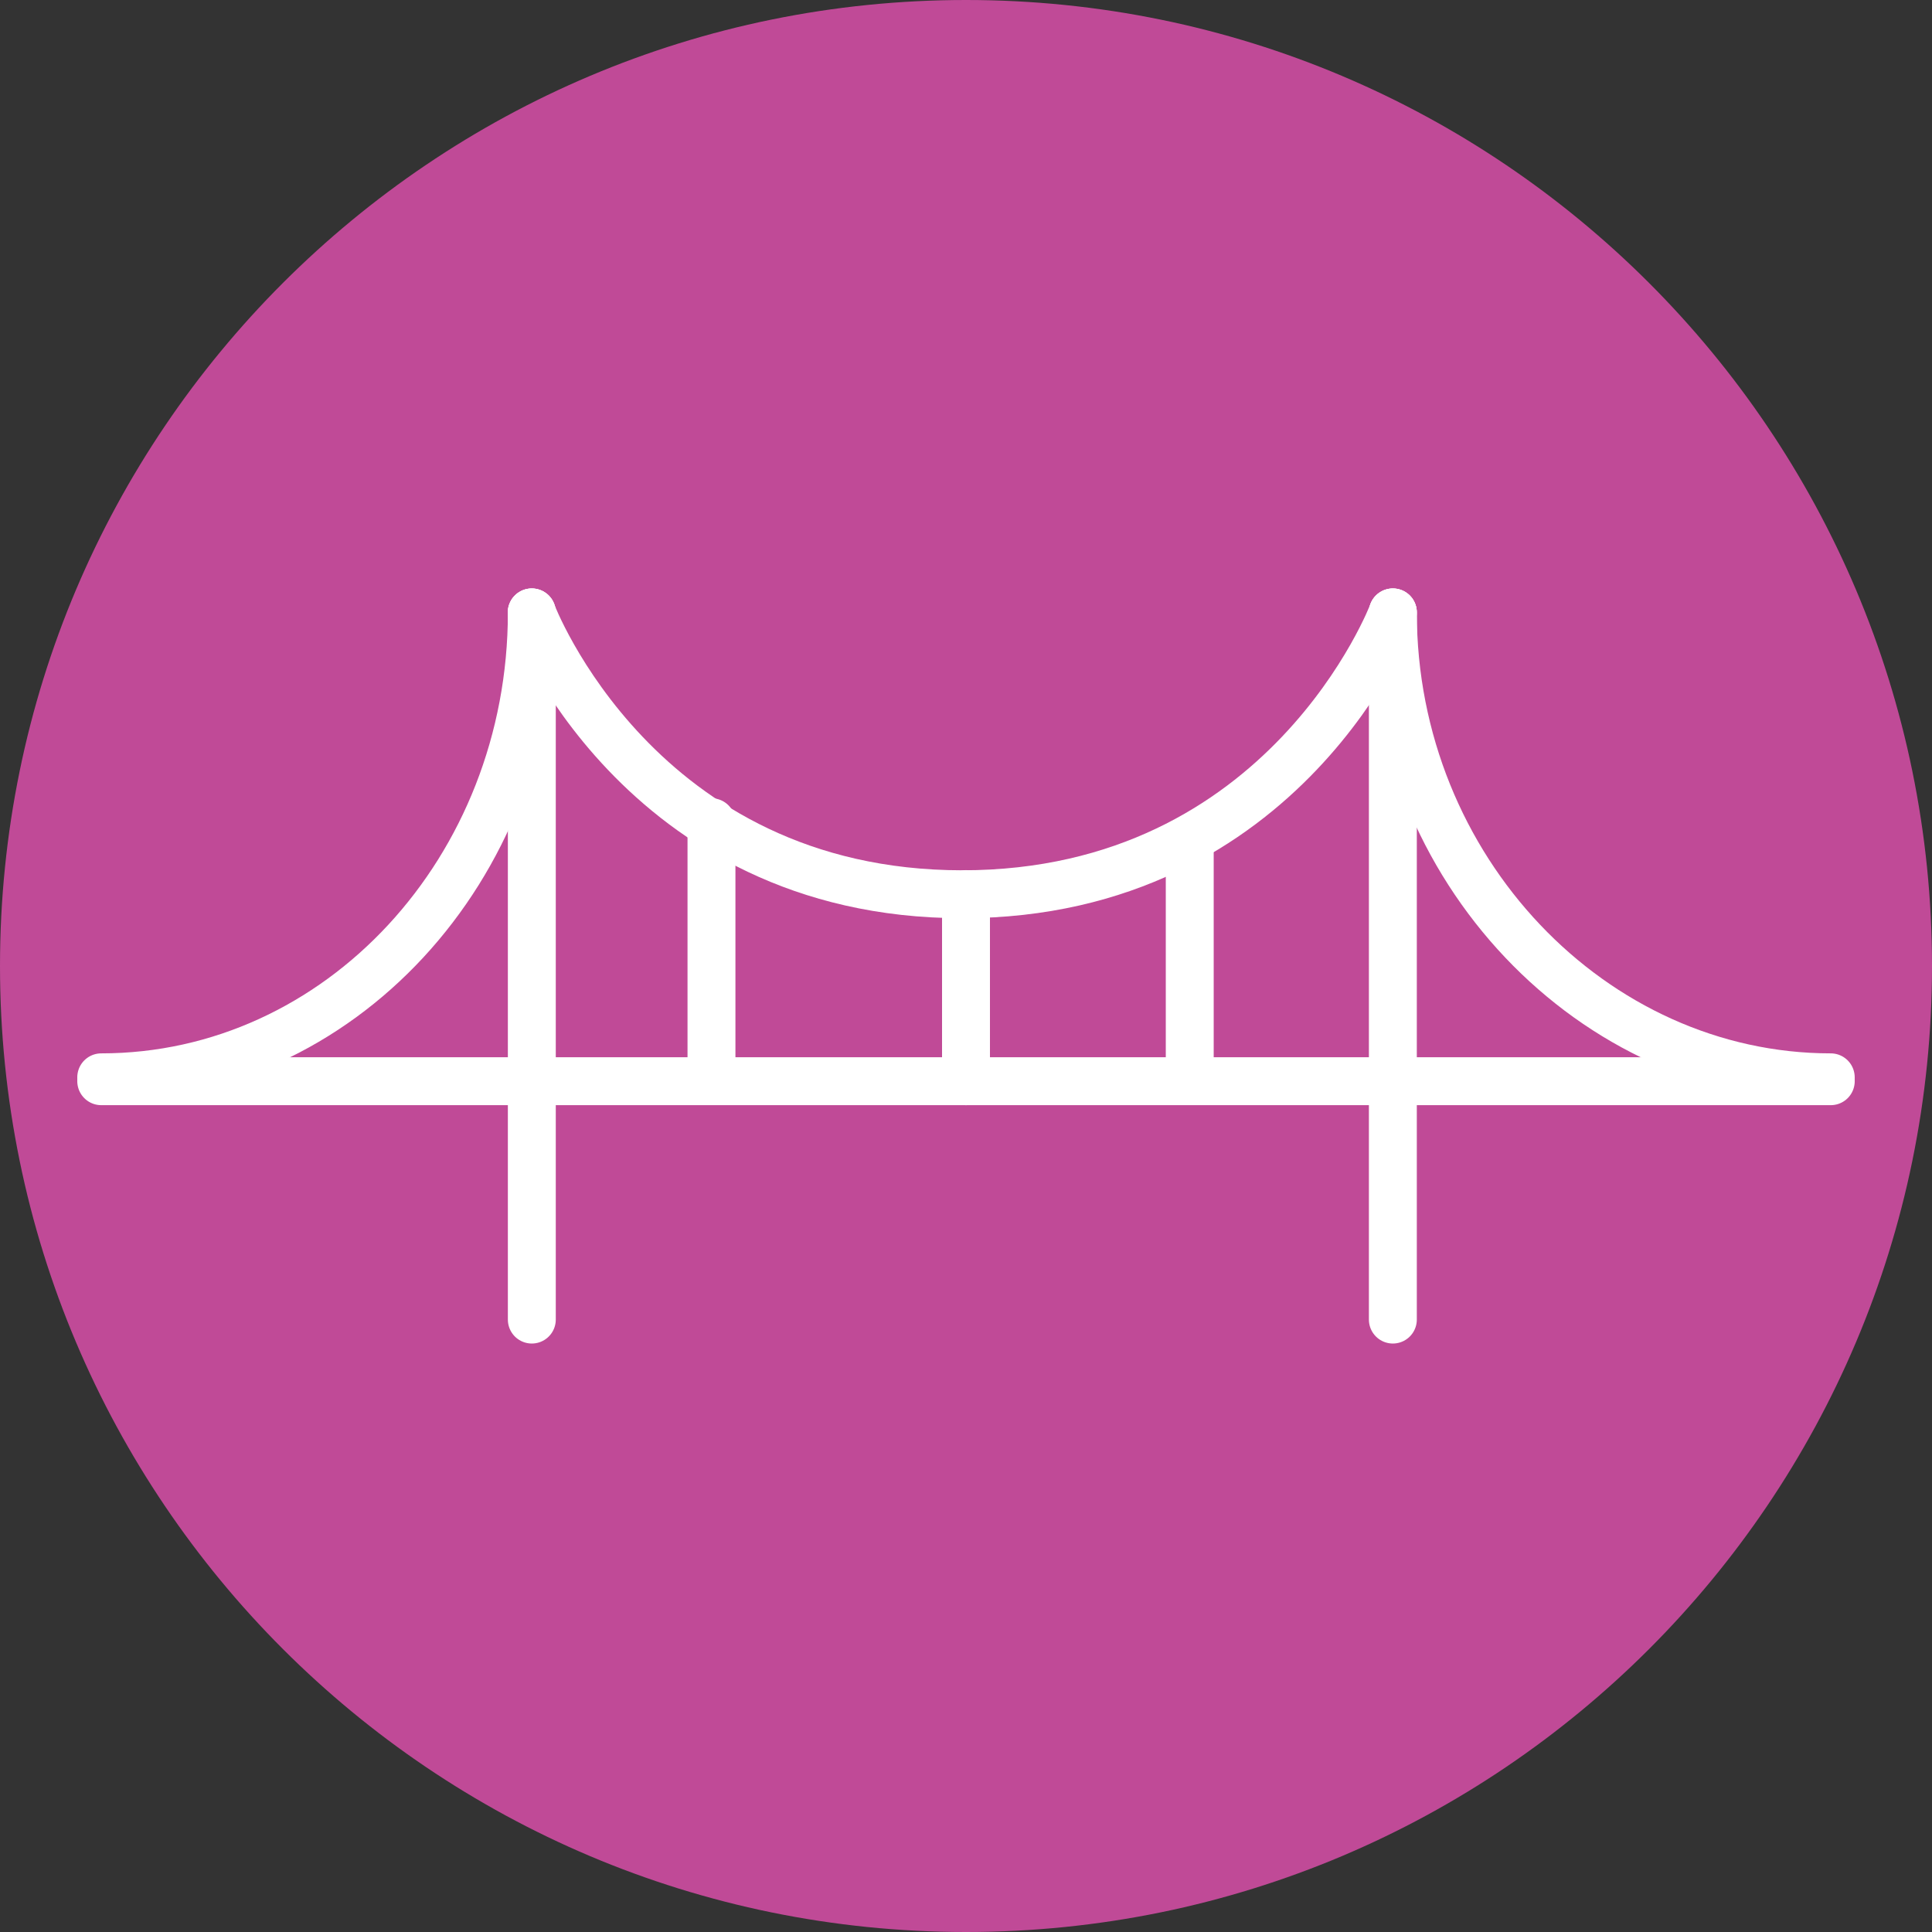
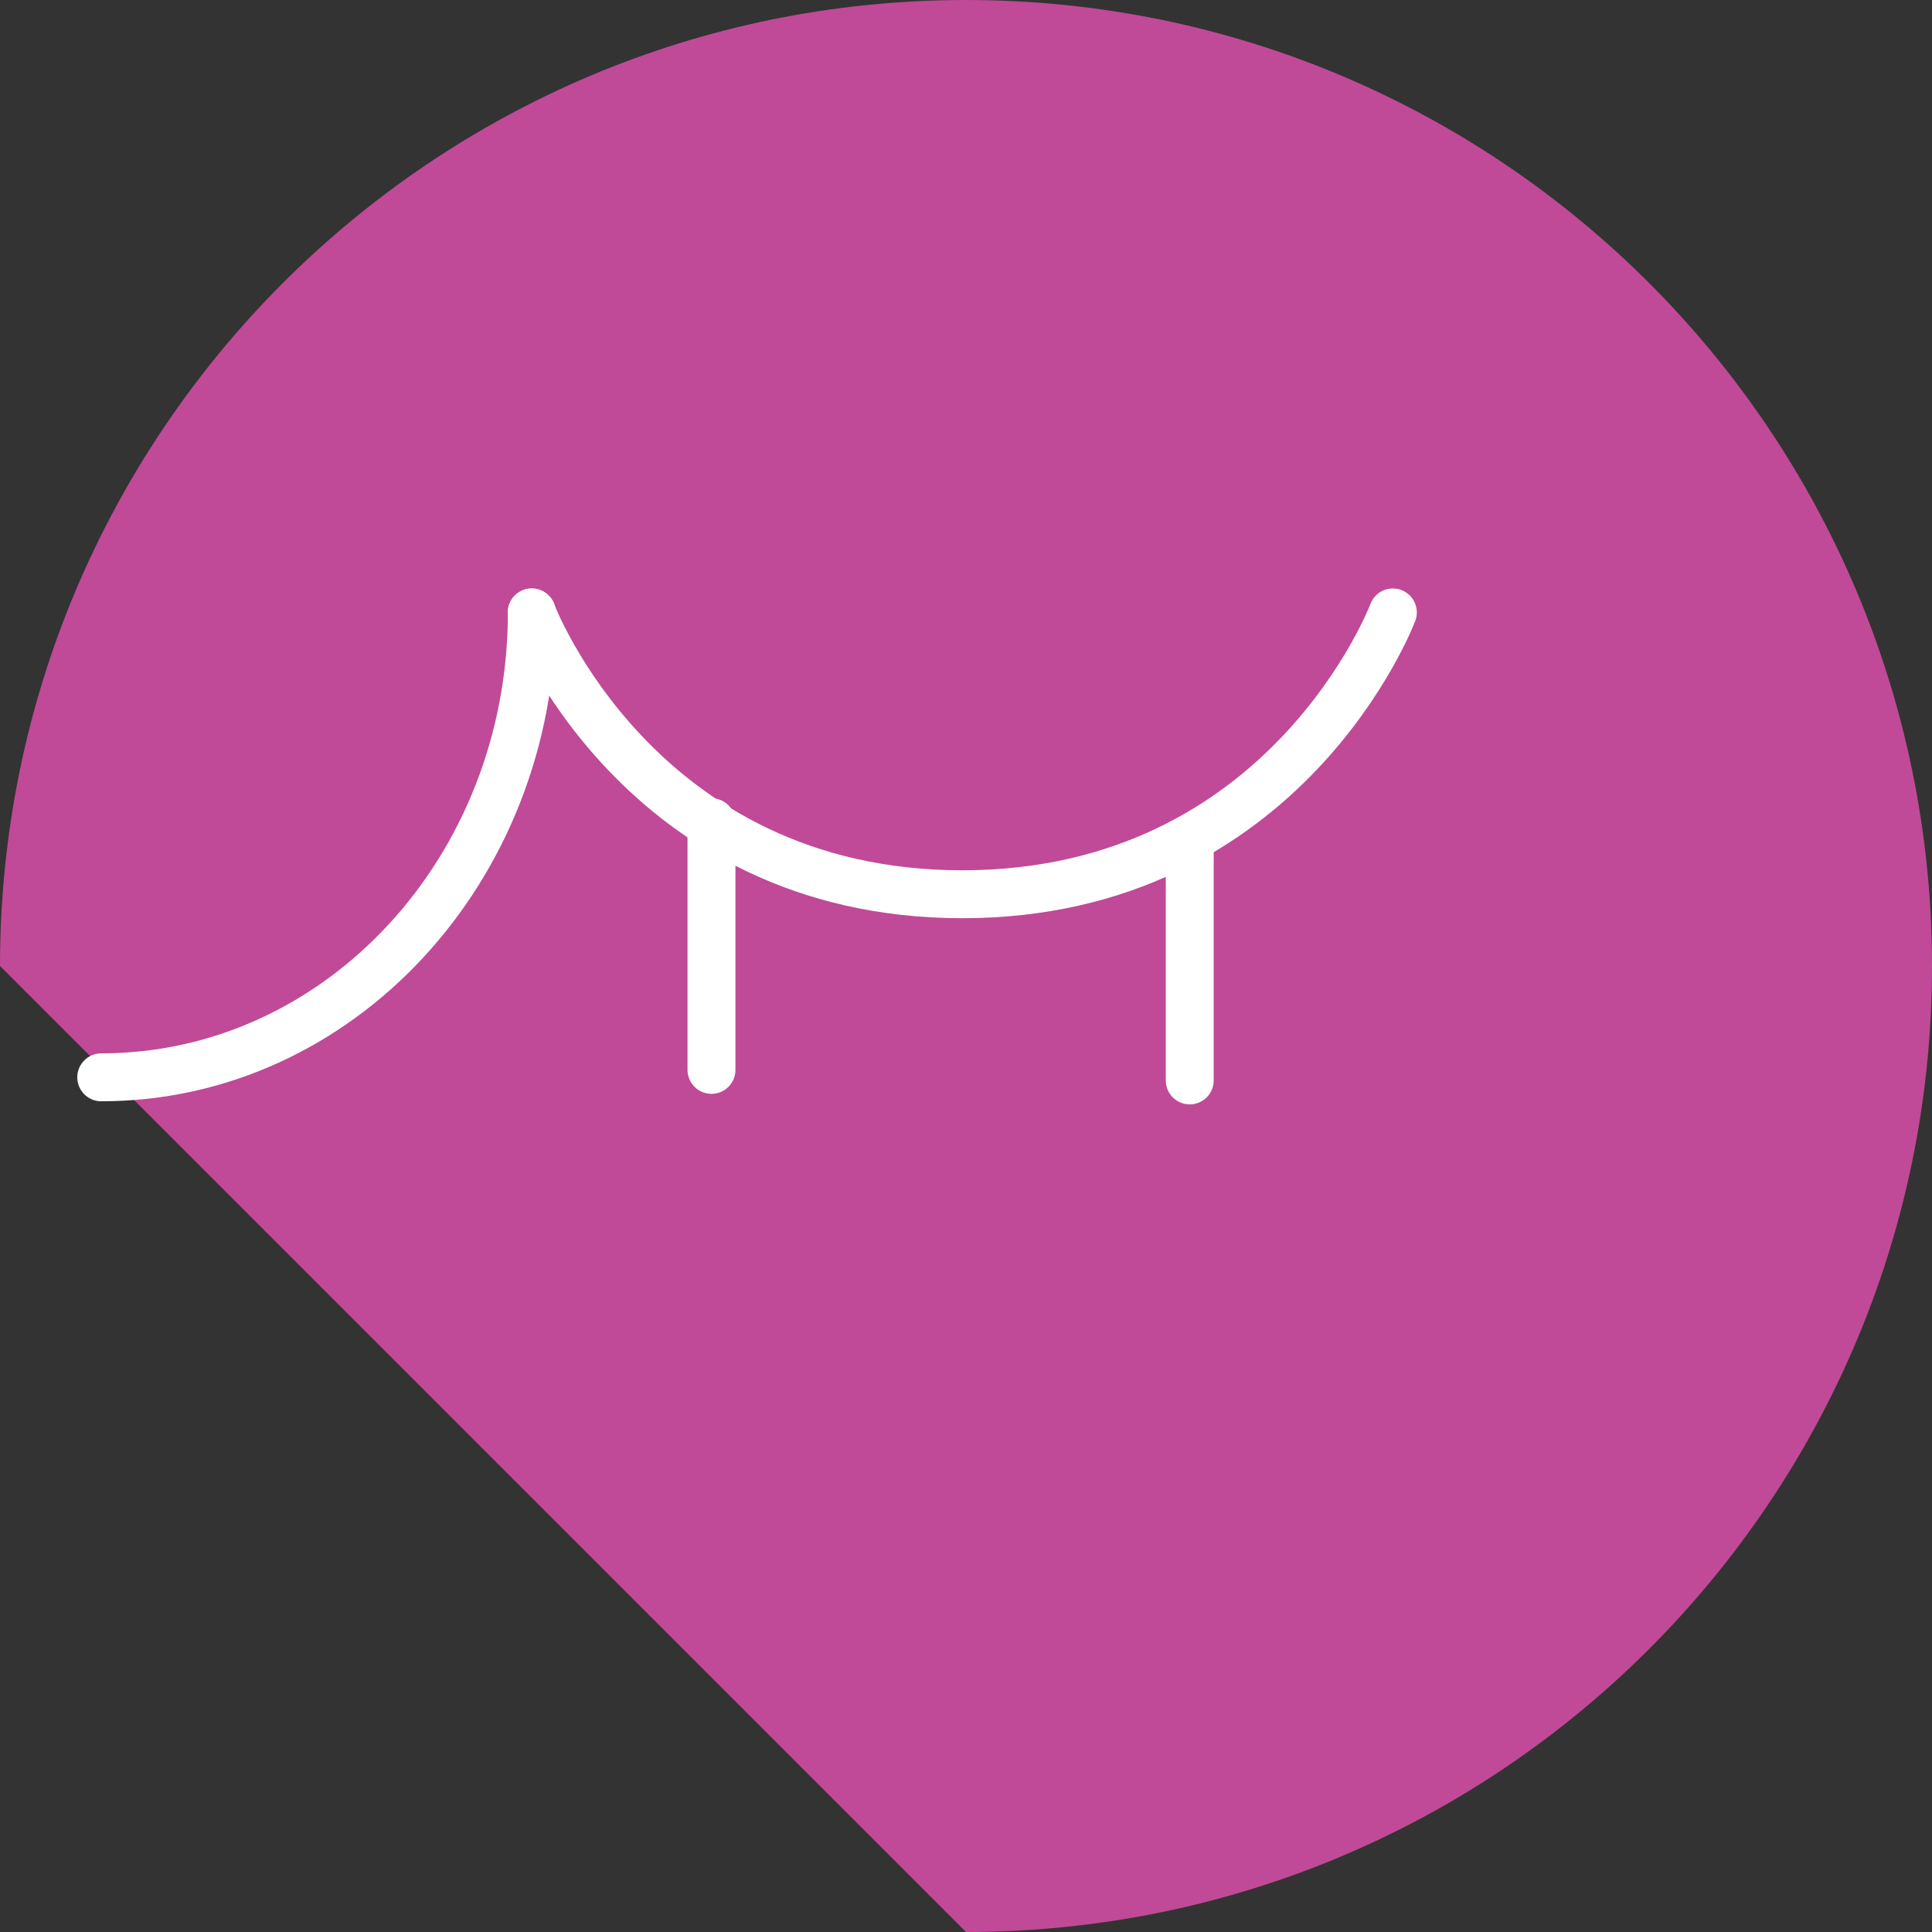
<svg xmlns="http://www.w3.org/2000/svg" width="100" height="100" viewBox="0 0 100 100" fill="none">
  <rect x="0" y="0" width="100" height="100" fill="#333333" stroke="none" />
-   <path d="M50 100C77.614 100 100 77.614 100 50C100 22.386 77.614 0 50 0C22.386 0 0 22.386 0 50C0 77.614 22.386 100 50 100Z" fill="#C04A97" />
-   <path d="M27.527 31.699V68.301" stroke="white" stroke-width="2.48" stroke-linecap="round" stroke-linejoin="round" />
-   <path d="M72.094 31.699V68.301" stroke="white" stroke-width="2.48" stroke-linecap="round" stroke-linejoin="round" />
+   <path d="M50 100C77.614 100 100 77.614 100 50C100 22.386 77.614 0 50 0C22.386 0 0 22.386 0 50Z" fill="#C04A97" />
  <path d="M61.581 43.73V55.923" stroke="white" stroke-width="2.48" stroke-linecap="round" stroke-linejoin="round" />
-   <path d="M50 46.278V55.963" stroke="white" stroke-width="2.48" stroke-linecap="round" stroke-linejoin="round" />
  <path d="M36.826 42.557V55.377" stroke="white" stroke-width="2.48" stroke-linecap="round" stroke-linejoin="round" />
-   <path d="M94.759 55.762C82.454 55.762 72.094 44.984 72.094 31.699" stroke="white" stroke-width="2.48" stroke-linecap="round" stroke-linejoin="round" />
  <path d="M27.528 31.699C27.528 44.992 17.553 55.762 5.24 55.762" stroke="white" stroke-width="2.48" stroke-linecap="round" stroke-linejoin="round" />
  <path d="M72.094 31.699C72.094 31.699 66.605 46.286 49.807 46.286C33.009 46.286 27.52 31.699 27.52 31.699" stroke="white" stroke-width="2.48" stroke-linecap="round" stroke-linejoin="round" />
-   <path d="M5.24 55.963H94.76" stroke="white" stroke-width="2.48" stroke-linecap="round" stroke-linejoin="round" />
</svg>